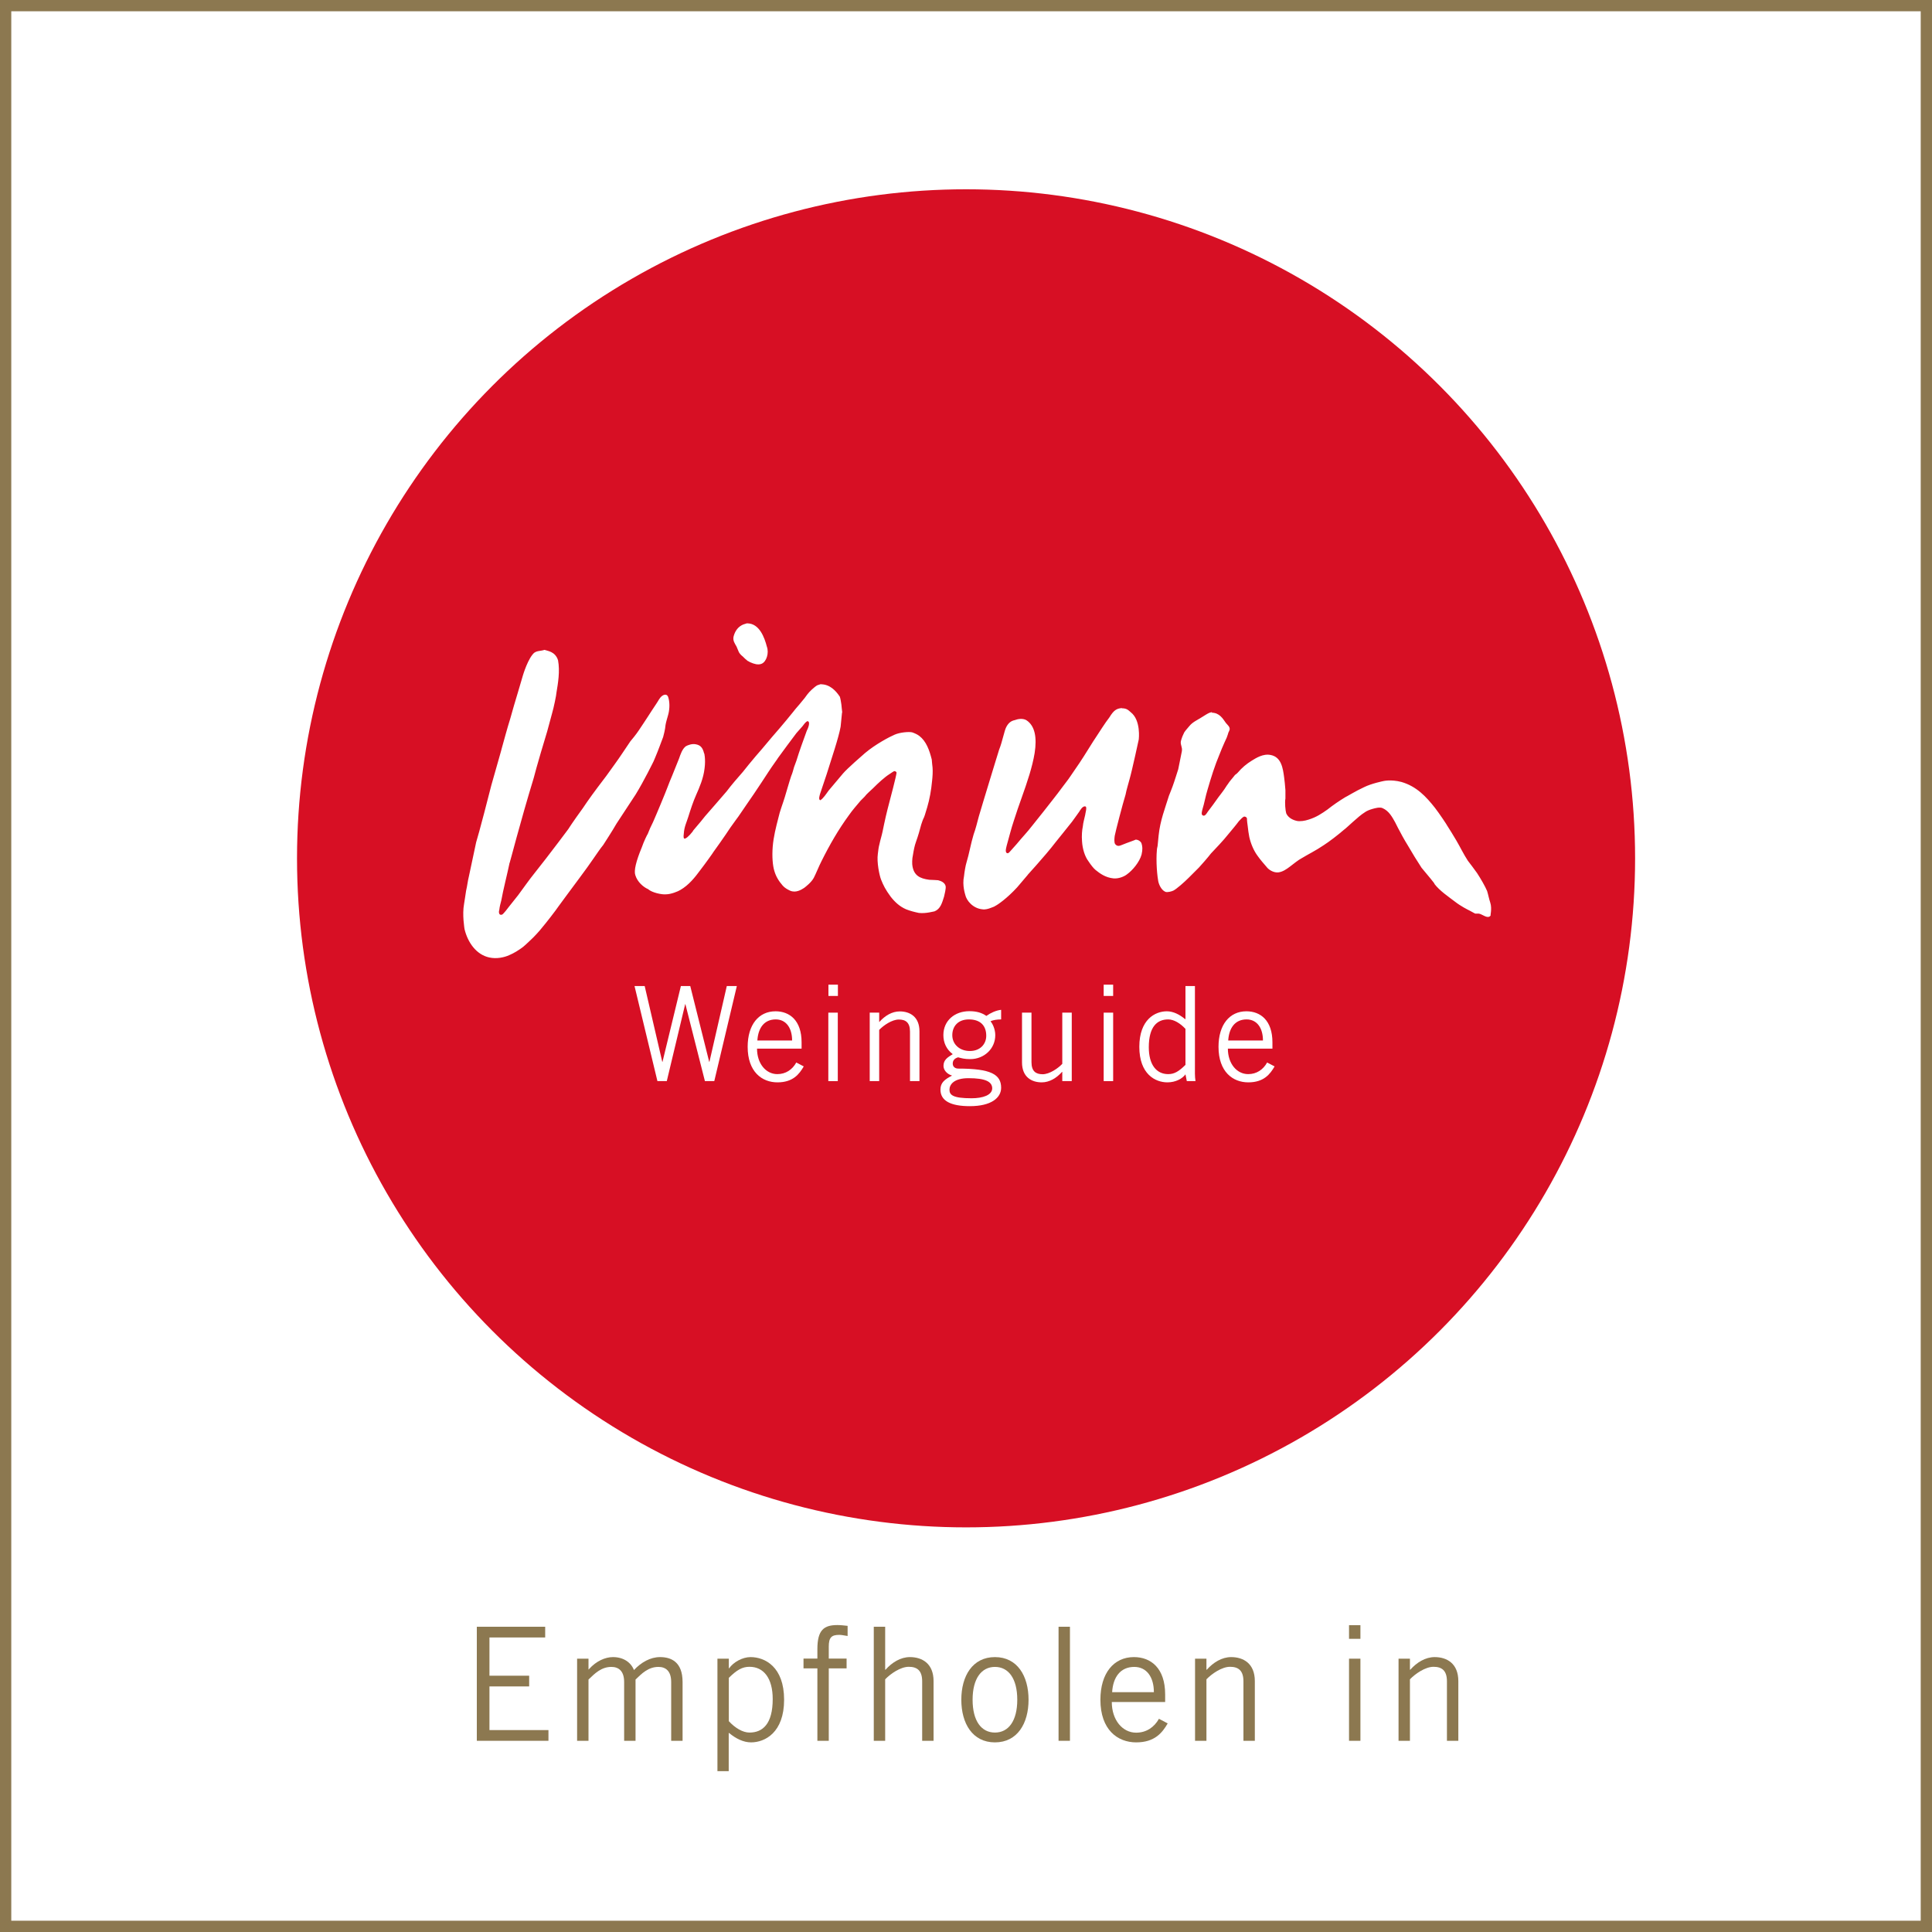
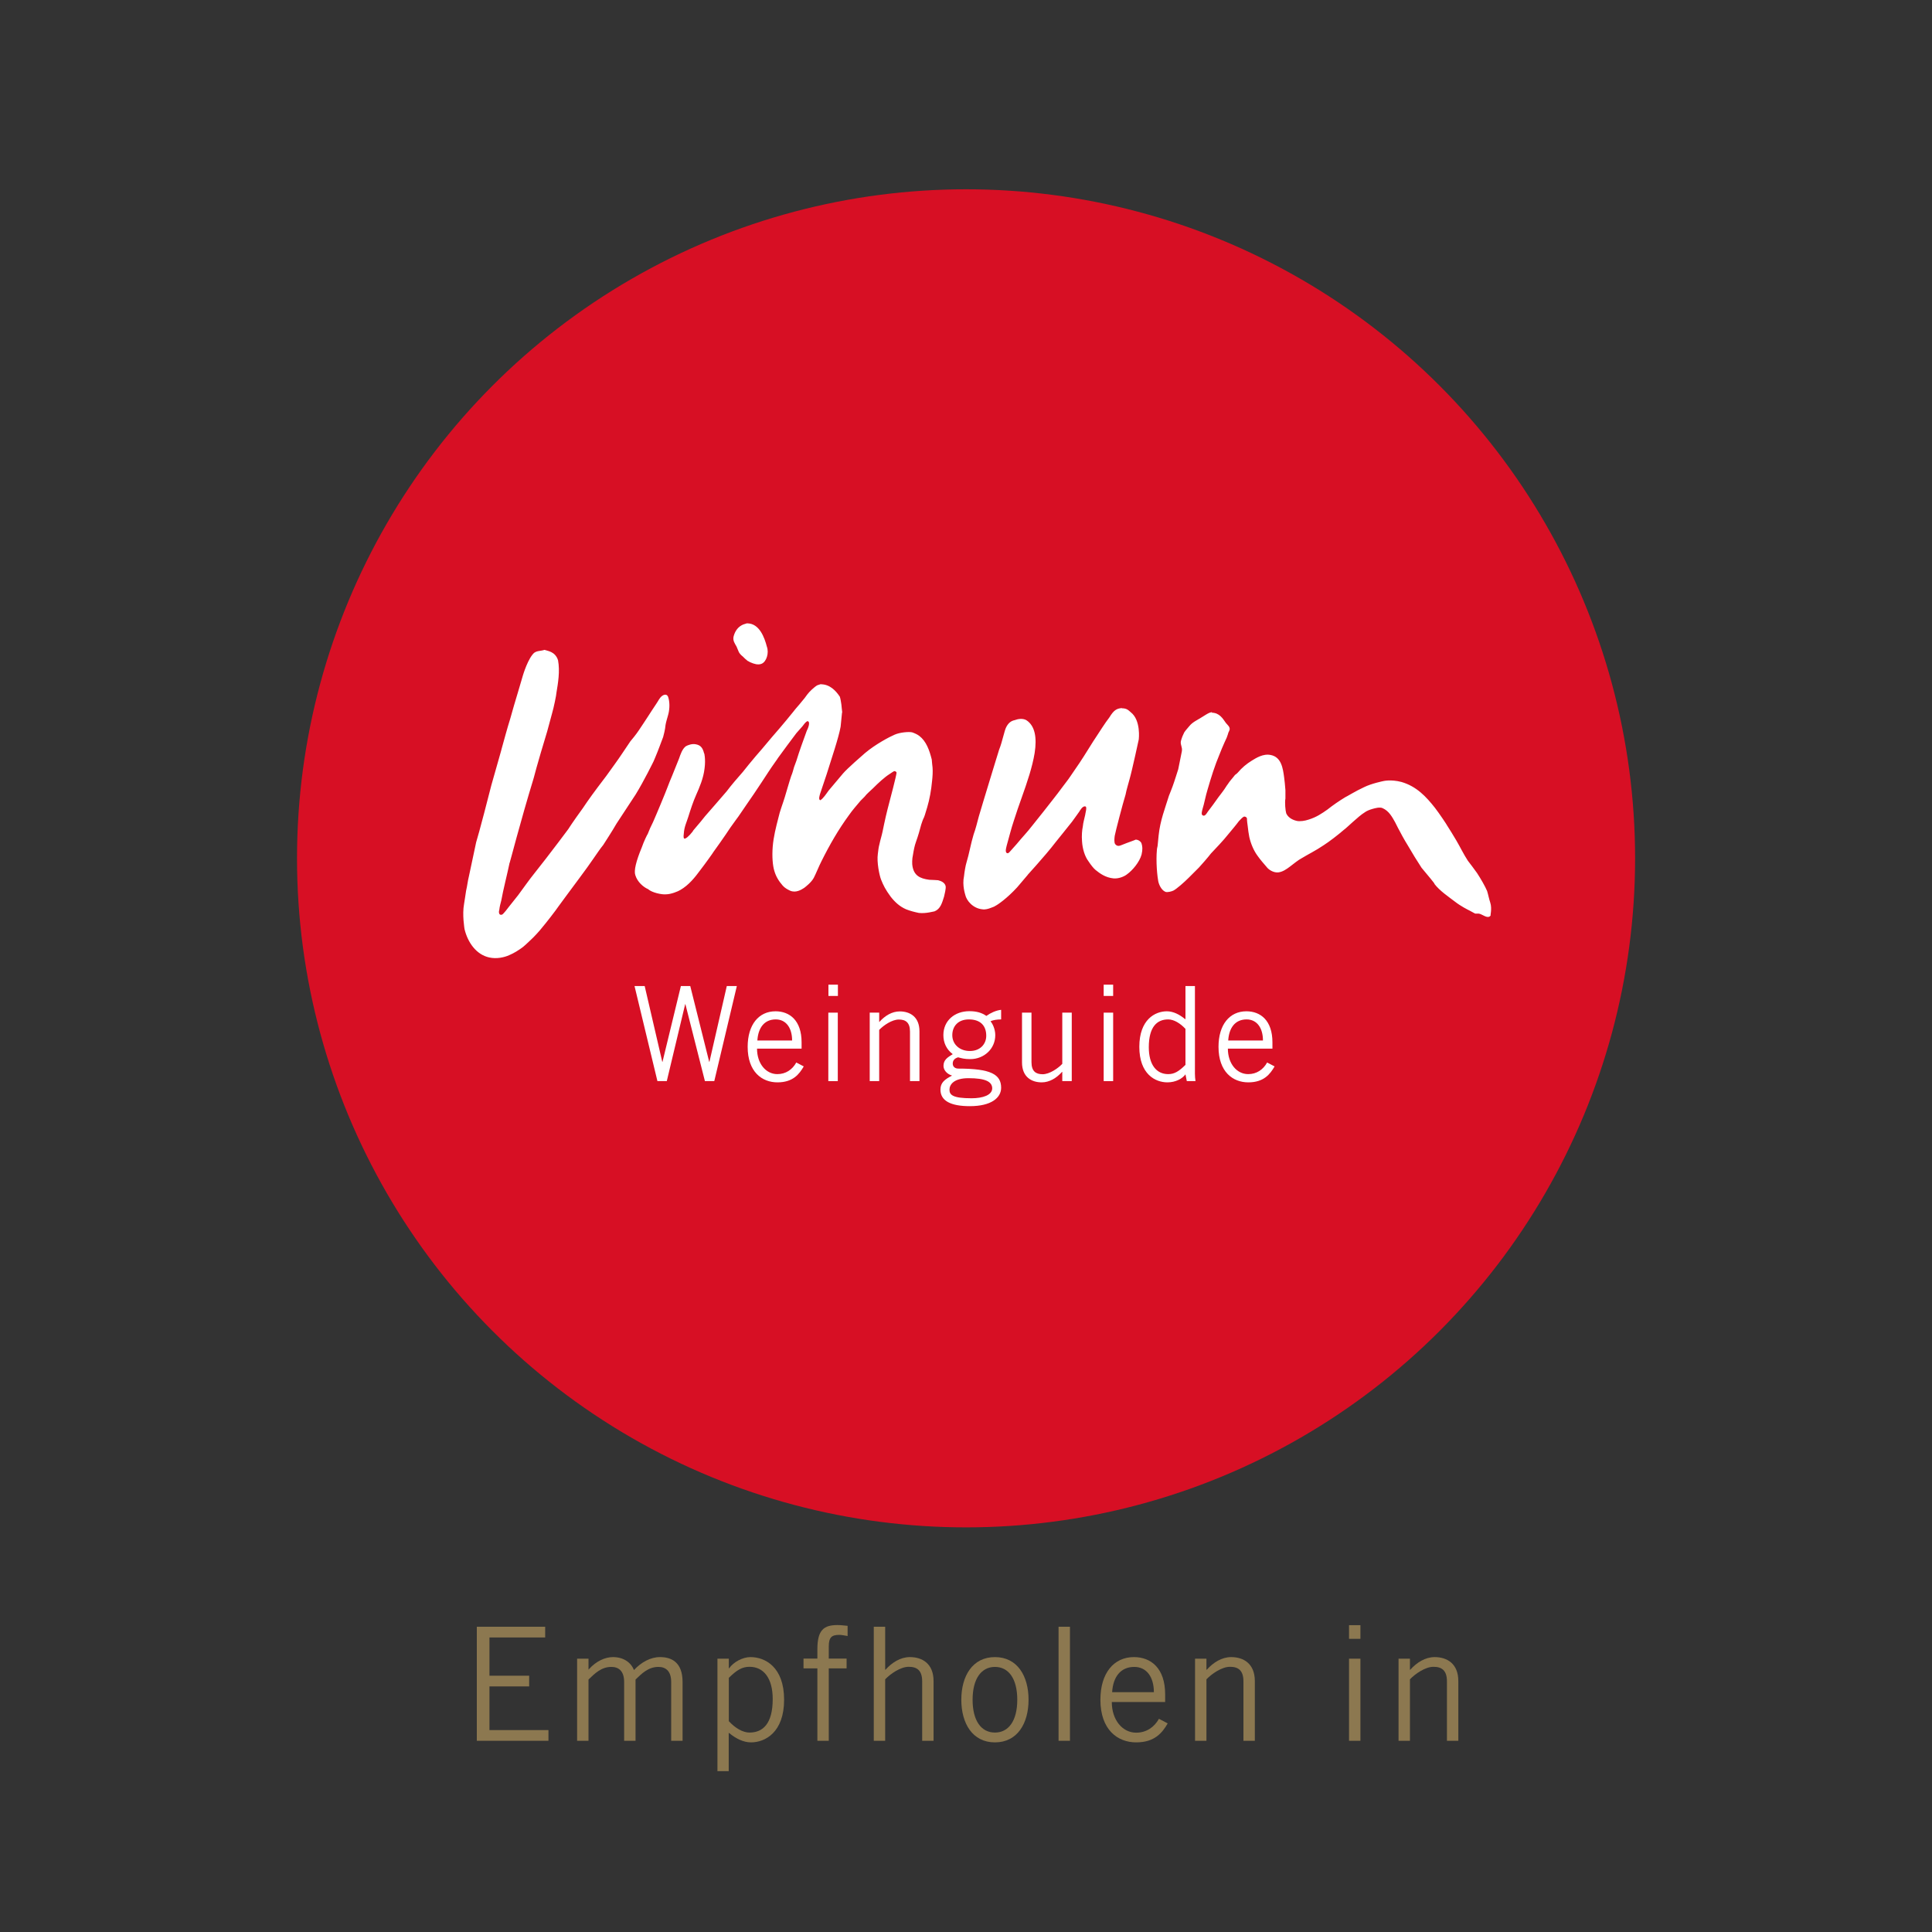
<svg xmlns="http://www.w3.org/2000/svg" id="Ebene_2" data-name="Ebene 2" viewBox="0 0 171.27 171.27">
  <rect x="0" y="0" width="171.27" height="171.27" fill="#333333" stroke="none" />
  <defs>
    <style>
      .cls-1 {
        fill: #8c7850;
      }

      .cls-1, .cls-2, .cls-3 {
        stroke-width: 0px;
      }

      .cls-2 {
        fill: #d70f24;
      }

      .cls-3, .cls-4 {
        fill: #fff;
      }

      .cls-4 {
        stroke: #8c7850;
        stroke-miterlimit: 10;
      }
    </style>
  </defs>
  <g id="Ebene_1-2" data-name="Ebene 1">
    <g>
-       <rect class="cls-4" x=".5" y=".5" width="170.27" height="170.27" />
      <g>
        <path class="cls-1" d="M48.33,144.21v.95h-4.94v3.39h3.52v.95h-3.52v3.87h5.23v.95h-6.35v-10.11h6.07Z" />
        <path class="cls-1" d="M51.16,154.32v-7.28h1.01v.97l.06-.06c.62-.69,1.41-1.05,2.11-1.05.94,0,1.6.48,1.86,1.15.64-.69,1.46-1.15,2.31-1.15.97,0,2,.41,2,2.21v5.21h-1.01v-5.21c0-.98-.49-1.34-1.13-1.34-.9,0-1.48.59-2.03,1.12v5.43h-1.01v-5.21c0-.98-.49-1.34-1.13-1.34-.9,0-1.48.59-2.03,1.12v5.43h-1.01Z" />
        <path class="cls-1" d="M63.6,157.01v-9.97h1.01v.85h.03c.38-.55,1.19-.99,1.89-.99,1.29,0,2.98.87,2.98,3.78s-1.7,3.78-2.93,3.78c-.69,0-1.36-.35-1.92-.81l-.06-.03v3.39h-1.01ZM64.61,152.58c.55.6,1.23,1.01,1.83,1.01,1.18,0,2.06-.77,2.06-2.97,0-1.85-.8-2.86-2.06-2.86-.64,0-1.12.28-1.83.98v3.84Z" />
        <path class="cls-1" d="M72.46,154.32v-6.42h-1.23v-.87h1.23v-.83c0-1.72.59-2.14,1.78-2.14.29,0,.6.04.9.07v.9c-.24-.03-.5-.1-.73-.1-.69,0-.94.22-.94,1.04v1.06h1.58v.87h-1.58v6.42h-1.01Z" />
        <path class="cls-1" d="M78.47,144.21v3.81h.03c.57-.64,1.33-1.12,2.16-1.12,1.08,0,2.1.56,2.1,2.13v5.29h-1.01v-5.27c0-.97-.46-1.29-1.19-1.29s-1.62.62-2.09,1.11v5.45h-1.01v-10.11h1.01Z" />
        <path class="cls-1" d="M88.2,154.46c-1.99,0-2.98-1.68-2.98-3.78s.99-3.78,2.98-3.78,2.98,1.68,2.98,3.78-.99,3.78-2.98,3.78ZM88.2,147.77c-1.2,0-1.98,1.04-1.98,2.91s.77,2.91,1.98,2.91,1.98-1.04,1.98-2.91-.77-2.91-1.98-2.91Z" />
        <path class="cls-1" d="M94.85,144.21v10.11h-1.01v-10.11h1.01Z" />
        <path class="cls-1" d="M103.52,152.77c-.48.83-1.15,1.69-2.8,1.69s-3.17-1.12-3.17-3.78c0-2.35,1.18-3.78,2.97-3.78,1.51,0,2.77.98,2.77,3.31v.67h-4.73c0,1.6.95,2.72,2.16,2.72.9,0,1.6-.48,2.02-1.23l.78.41ZM102.29,150.01c0-1.34-.64-2.24-1.74-2.24-1.22,0-1.88.9-1.96,2.24h3.7Z" />
        <path class="cls-1" d="M106.95,147.04v.98h.03c.57-.64,1.33-1.12,2.16-1.12,1.08,0,2.1.56,2.1,2.13v5.29h-1.01v-5.27c0-.97-.46-1.29-1.19-1.29s-1.62.62-2.09,1.11v5.45h-1.01v-7.28h1.01Z" />
        <path class="cls-1" d="M120.6,144.07v1.21h-1.01v-1.21h1.01ZM119.59,147.04h1.01v7.28h-1.01v-7.28Z" />
        <path class="cls-1" d="M124.99,147.04v.98h.03c.57-.64,1.33-1.12,2.16-1.12,1.08,0,2.1.56,2.1,2.13v5.29h-1.01v-5.27c0-.97-.46-1.29-1.19-1.29s-1.62.62-2.09,1.11v5.45h-1.01v-7.28h1.01Z" />
      </g>
      <circle class="cls-2" cx="85.64" cy="76.09" r="59.31" />
      <path class="cls-3" d="M66.24,55.25c-.11.04-.25.07-.35.11-.43.18-.71.53-.85,1.03-.11.39.11.67.25.92.07.18.14.32.21.5.07.14.21.28.35.39.14.14.28.28.43.39.11.04.18.11.28.14.25.11.64.25.96.11.43-.18.67-.96.46-1.52-.21-.82-.67-2.06-1.74-2.06h0ZM47.39,57.84c-.57.46-1.03,2.02-1.03,2.02l-.46,1.56c-.11.35-.57,1.91-.67,2.3-.28.89-.53,1.84-.78,2.73.11-.35-.5,1.77-.89,3.15-.07.32-1.17,4.54-1.35,5.07-.21.99-.43,2.02-.64,3.01-.11.43-.14.82-.25,1.28-.04.21-.14.99-.18,1.17-.18.96.04,2.2.04,2.23v-.07.07c.28,1.17,1.03,2.27,2.2,2.52.64.14,1.31,0,1.77-.21.43-.18.82-.43,1.2-.71.18-.14.78-.71.92-.85-.07.07.53-.53.82-.92.28-.32,1.24-1.56,1.42-1.84.25-.35.53-.71.78-1.06.28-.39,1.81-2.41,2.3-3.15.25-.35.6-.89.89-1.24.07-.11.85-1.31,1.17-1.88.57-.85,1.13-1.74,1.7-2.59.74-1.2,1.59-2.94,1.59-2.94,0,0,.32-.74.53-1.31.11-.28.21-.57.32-.85.04-.14.18-.67.21-1.06.04-.25.14-.57.21-.82.14-.46.18-1.03.07-1.49-.04-.14-.04-.21-.14-.32-.14-.11-.32-.04-.43.04-.25.18-.35.46-.53.71-.25.39-.5.74-.74,1.13-.14.21-.67,1.03-.82,1.24-.18.28-.67.89-.74.96-.46.67-.89,1.35-1.38,2.02-.5.71-.99,1.38-1.52,2.06-.04.04-.89,1.2-1.31,1.84-.14.18-.99,1.38-1.28,1.84.35-.46-1.7,2.3-3.15,4.11-.21.25-.92,1.24-1.31,1.77-.14.18-.57.71-.82,1.03-.39.53-.6.71-.57.67-.11.07-.25.04-.28-.07-.04-.07-.04-.21,0-.32.04-.35.11-.57.18-.85.14-.82.57-2.52.71-3.22,0,0,0-.07.07-.25,0,.04-.04.14-.07.25.04-.07.96-3.69,2.16-7.62.21-.85,1.06-3.72,1.2-4.15.14-.53.28-1.06.43-1.59.14-.46.39-1.67.39-1.84.14-.85.32-1.88.14-2.87-.25-.78-.92-.82-1.2-.92-.32.11-.67.07-.89.25M72.8,60.64s-.25.07-.35.11c-.25.14-.71.57-.89.82-.14.21-.32.43-.5.64-.25.32-.5.57-.74.89-.71.89-1.84,2.2-1.91,2.27-.43.53-1.38,1.63-1.42,1.67-.25.28-.99,1.2-1.13,1.38-.5.57-.99,1.13-1.45,1.74-.32.39-1.7,1.95-1.91,2.2-.43.57-1.24,1.45-1.06,1.31-.39.5-.67.71-.78.67-.11-.07-.04-.39-.04-.46.04-.6.25-.99.39-1.45.21-.67.43-1.35.71-1.98s.64-1.45.74-2.34c.11-.82-.04-1.45-.04-1.31-.11-.46-.28-.74-.74-.82-.32-.07-.71.07-.89.18-.32.25-.46.71-.6,1.1-.28.67-.53,1.35-.82,2.02-.14.35-.28.74-.43,1.1-.53,1.31-1.1,2.62-1.06,2.52-.18.35-.32.67-.46,1.03-.04.04-.35.67-.53,1.2-.5,1.2-.71,2.06-.57,2.45.18.6.71,1.06,1.13,1.24.35.32,1.24.5,1.59.46.43,0,1.06-.25,1.28-.39.74-.43,1.28-1.1,1.77-1.77.39-.5,1.17-1.59,1.13-1.56.25-.35.99-1.38,1.1-1.56.28-.43.57-.85.89-1.28.28-.35.85-1.24.96-1.38.78-1.1,2.06-3.08,1.95-2.91.39-.6.82-1.17.85-1.24.53-.74,1.1-1.49,1.63-2.2.18-.21.35-.39.53-.6.14-.18.25-.35.43-.46.35,0,.04.71-.04.85-.32.89-.64,1.74-.92,2.66-.07.18-.14.39-.21.57-.07.25-.14.53-.25.78-.14.39-.5,1.67-.57,1.88-.18.6-.43,1.2-.57,1.84-.21.82-.43,1.67-.5,2.55-.07.89,0,1.67.14,2.13.07.25.18.5.28.67.14.25.28.43.46.64.18.21.43.35.67.46.5.21.96-.07,1.24-.25.18-.14.64-.5.85-.89.14-.25.5-1.13.67-1.45.74-1.49,1.52-2.84,2.45-4.11.32-.46.67-.85,1.03-1.28.11-.11.25-.25.35-.35.21-.28.5-.5.74-.74.5-.5,1.03-.99,1.49-1.28.07-.04.39-.28.43-.25.07,0,.18.07.18.14,0,0-.04.28-.18.82-.07.35-.67,2.55-.78,3.08-.11.46-.18.85-.28,1.31-.07.35-.21.78-.28,1.13-.07.25-.11.57-.14.85-.11.74.14,1.91.28,2.27.21.53.39.89.85,1.52.39.5.82.89,1.38,1.13.35.14.78.25,1.13.32.64.07,1.31-.14,1.38-.14.53-.21.67-.74.85-1.31.04-.18.18-.71.14-.92-.07-.32-.39-.46-.67-.53-.04,0-.57-.04-.78-.04-.85-.11-1.35-.39-1.49-1.2-.04-.18-.04-.67.04-.99.07-.43.14-.82.28-1.2.18-.5.32-.99.46-1.52.07-.21.14-.43.25-.64.11-.28.18-.6.28-.89.21-.71.35-1.49.43-2.34.04-.35.07-.82.04-1.17-.04-.25-.04-.46-.07-.71-.21-.85-.5-1.63-1.1-2.09-.18-.14-.43-.25-.64-.32-.28-.07-1.1,0-1.56.21-.43.18-1.7.85-2.62,1.63-.21.18-1.59,1.38-1.95,1.81-.43.53-.85.99-1.28,1.52-.18.25-.5.74-.74.85-.18-.07-.04-.46,0-.6.18-.57.39-1.13.57-1.7.43-1.38,1.06-3.22,1.24-4.22.07-.57.11-1.28.14-1.28-.04-.25-.04-.46-.07-.67-.04-.25-.07-.5-.14-.71-.35-.53-.89-1.1-1.67-1.1h0M99.45,62.77c-.46.04-.71.18-1.1.82-.39.5-.92,1.35-1.2,1.77-.14.18-1.06,1.7-1.45,2.27-.25.35-.57.85-.82,1.2-.21.32-.5.67-.71.96-.57.78-.99,1.28-1.67,2.16,0,0-.67.85-.99,1.24-.46.6-.89,1.03-1.38,1.63-.18.21-.39.43-.57.64-.07.07-.11.14-.21.18-.32,0-.14-.5-.11-.67.21-.74.39-1.49.64-2.23.43-1.38.96-2.69,1.38-4.08.18-.6.35-1.24.46-1.91.21-1.35.04-2.41-.74-2.91-.32-.18-.74-.11-1.03,0-.35.07-.57.28-.74.6-.18.32-.35,1.31-.64,2.02-.11.32-.6,1.98-.74,2.41-.35,1.13-1.03,3.4-1.06,3.51-.14.53-.28,1.1-.46,1.59-.25.82-.39,1.7-.64,2.52-.07.21-.18.85-.21,1.17-.18.85.11,1.63.11,1.67.11.5.67,1.2,1.52,1.28.25.04.53-.04.78-.14.21-.07.35-.14.32-.14.25-.11,1.1-.71,1.98-1.67.28-.32.67-.78.96-1.13-.28.28,1.45-1.56,2.48-2.91.11-.14,1.06-1.31,1.42-1.77.21-.28.43-.6.64-.89.07-.11.32-.57.57-.46.14.07-.04.64-.04.74-.07.35-.18.67-.21,1.03-.07.32-.11.82-.07,1.31.04.67.25,1.35.57,1.77.21.32.46.64.64.78.35.28.85.67,1.59.74.46.04.96-.18,1.17-.35.5-.35,1.13-1.1,1.31-1.77.11-.46.07-.74,0-.96-.04-.18-.32-.39-.57-.35.11,0-.67.25-1.17.46-.25.11-.43.14-.6-.07-.11-.14-.07-.53-.04-.74.07-.39.71-2.84.96-3.65.07-.39.25-.96.35-1.35.21-.71.82-3.54.82-3.54,0,0,.21-1.7-.71-2.41-.21-.18-.35-.35-.78-.35h0ZM107.46,63.12c-.11.04-.18.04-.25.07-.25.11-.43.25-.67.39-.39.25-.82.43-1.1.78-.14.18-.32.35-.46.57-.11.21-.21.46-.28.71-.11.35.14.57.07.96-.07.35-.28,1.42-.32,1.59-.04.11-.35,1.13-.5,1.52-.11.28-.21.57-.32.82-.35,1.13-.78,2.2-.92,3.54-.04.35-.14,1.56-.11.92-.14.89-.07,2.27.07,3.08.04.28.25.82.64.99.18.07.57-.04.71-.11.28-.14.96-.74,1.35-1.13.25-.25.89-.89.92-.92.11-.11.82-.92,1.06-1.24.43-.46,1.06-1.1,1.59-1.77.32-.39.6-.71.89-1.1.11-.11.32-.35.43-.39s.25.04.28.14c0,.21.04.5.07.71.04.35.07.6.14.96.14.6.39,1.2.74,1.67.28.39.53.67.78.96.18.25.6.53,1.03.5.39-.04.74-.28,1.03-.5.32-.25.82-.64,1.03-.74.64-.39,1.24-.67,1.98-1.17.5-.32,1.28-.92,1.81-1.38.18-.11,1.28-1.2,1.81-1.52.18-.14.46-.25.71-.32s.64-.18.89-.07c.57.25.85.78,1.13,1.28-.21-.43.46.99,1.13,2.06.39.67.78,1.31,1.2,1.95.5.6,1.28,1.52,1.13,1.42.5.64,1.2,1.1,1.84,1.59.5.39,1.13.71,1.28.78.14.07.32.18.46.25.14.07.25-.04.53.07.28.11.67.43.89.11-.07.07.14-.57-.04-1.13-.11-.32-.18-.71-.28-1.03-.18-.43-.57-1.1-.89-1.59-.25-.35-.57-.78-.82-1.1-.39-.6-.67-1.2-1.03-1.81-.14-.25-.71-1.17-.85-1.38.04.04-.64-.99-1.03-1.49-.78-.99-1.63-1.91-2.98-2.3-.96-.25-1.63-.07-1.63-.07,0,0-1.03.21-1.67.53-.71.32-1.63.89-1.67.89-.53.32-1.1.71-1.59,1.1-.5.35-.96.67-1.67.89-.32.11-.78.18-1.06.11-.46-.11-.78-.35-.92-.67-.07-.21-.14-.99-.07-1.31v-.74c-.04-.5-.07-.82-.11-1.1-.11-.85-.25-1.84-1.2-2.02-.67-.14-1.31.28-1.67.5-.46.28-.89.64-1.24,1.06-.07.07-.14.14-.25.21-.21.28-.46.53-.64.82-.14.18-.25.39-.39.57-.14.18-.28.39-.43.57-.32.46-.64.89-.96,1.31-.07.11-.25.43-.43.32-.18-.07-.07-.39-.04-.53.18-.57.28-1.2.46-1.77.32-1.1.64-2.13,1.06-3.12.14-.35.28-.71.43-1.03.07-.14.14-.32.21-.46.04-.14.11-.28.14-.43.04-.07.07-.14.11-.25.07-.25-.21-.46-.32-.6-.28-.39-.57-.92-1.28-.92h0M74.53,63.16v.04-.04h0" />
      <g>
        <path class="cls-3" d="M56.26,87.41h.89l1.56,6.72h.02l1.63-6.72h.83l1.68,6.72h.02l1.54-6.72h.89l-2,8.43h-.83l-1.73-6.82h-.02l-1.63,6.82h-.83l-2.03-8.43Z" />
        <path class="cls-3" d="M71.25,94.54c-.4.69-.96,1.41-2.33,1.41s-2.64-.93-2.64-3.15c0-1.96.98-3.15,2.47-3.15,1.26,0,2.31.82,2.31,2.75v.56h-3.95c0,1.33.79,2.26,1.8,2.26.75,0,1.33-.4,1.68-1.03l.65.34ZM70.22,92.24c0-1.12-.54-1.87-1.45-1.87-1.02,0-1.56.75-1.63,1.87h3.08Z" />
        <path class="cls-3" d="M74.28,87.29v1h-.84v-1h.84ZM73.43,89.77h.84v6.07h-.84v-6.07Z" />
-         <path class="cls-3" d="M77.94,89.77v.82h.02c.48-.54,1.11-.93,1.8-.93.9,0,1.75.47,1.75,1.77v4.41h-.84v-4.39c0-.81-.39-1.07-.99-1.07s-1.35.51-1.74.92v4.54h-.84v-6.07h.84Z" />
+         <path class="cls-3" d="M77.94,89.77v.82h.02c.48-.54,1.11-.93,1.8-.93.9,0,1.75.47,1.75,1.77v4.41h-.84v-4.39c0-.81-.39-1.07-.99-1.07s-1.35.51-1.74.92v4.54h-.84v-6.07Z" />
        <path class="cls-3" d="M88.74,90.37c-.35,0-.72.06-.93.16.17.21.42.68.42,1.24,0,1.2-.99,2.12-2.22,2.12-.49,0-.75-.07-1.07-.16-.33.09-.48.29-.48.56s.2.44.5.44c2.87,0,3.79.51,3.79,1.7,0,.89-.88,1.63-2.77,1.63-1.7,0-2.61-.47-2.61-1.47,0-.61.37-.9,1.03-1.24-.47-.14-.76-.5-.76-.86,0-.53.35-.75.82-1.04-.57-.43-.83-1.03-.83-1.69,0-1.28,1-2.12,2.3-2.12.65,0,1.11.14,1.51.42.36-.26.85-.49,1.31-.54v.84ZM85.86,95.58c-1.32,0-1.69.58-1.69,1.02,0,.46.28.76,1.96.76,1,0,1.82-.28,1.83-.88-.01-.6-.62-.9-2.1-.9ZM85.89,90.37c-.96,0-1.47.61-1.47,1.4s.63,1.4,1.56,1.4,1.45-.63,1.45-1.35c0-.89-.51-1.45-1.54-1.45Z" />
        <path class="cls-3" d="M94.17,95.84v-.82h-.02c-.48.54-1.11.93-1.8.93-.9,0-1.75-.47-1.75-1.77v-4.41h.84v4.39c0,.81.39,1.07.99,1.07s1.35-.51,1.74-.92v-4.54h.84v6.07h-.84Z" />
        <path class="cls-3" d="M98.68,87.29v1h-.84v-1h.84ZM97.84,89.77h.84v6.07h-.84v-6.07Z" />
        <path class="cls-3" d="M105.93,87.41v7.1c0,.44-.02.89.05,1.33h-.77l-.12-.6c-.28.39-.88.71-1.6.71-1.07,0-2.49-.72-2.49-3.15s1.41-3.15,2.44-3.15c.57,0,1.13.29,1.6.68l.05.02v-2.94h.84ZM105.09,91.21c-.46-.5-1.03-.84-1.53-.84-.98,0-1.72.64-1.72,2.47,0,1.54.67,2.38,1.72,2.38.54,0,.93-.23,1.53-.82v-3.2Z" />
        <path class="cls-3" d="M112.99,94.54c-.4.69-.96,1.41-2.33,1.41s-2.64-.93-2.64-3.15c0-1.96.98-3.15,2.47-3.15,1.26,0,2.31.82,2.31,2.75v.56h-3.95c0,1.33.79,2.26,1.8,2.26.75,0,1.33-.4,1.68-1.03l.65.34ZM111.96,92.24c0-1.12-.54-1.87-1.45-1.87-1.02,0-1.56.75-1.63,1.87h3.08Z" />
      </g>
    </g>
  </g>
</svg>